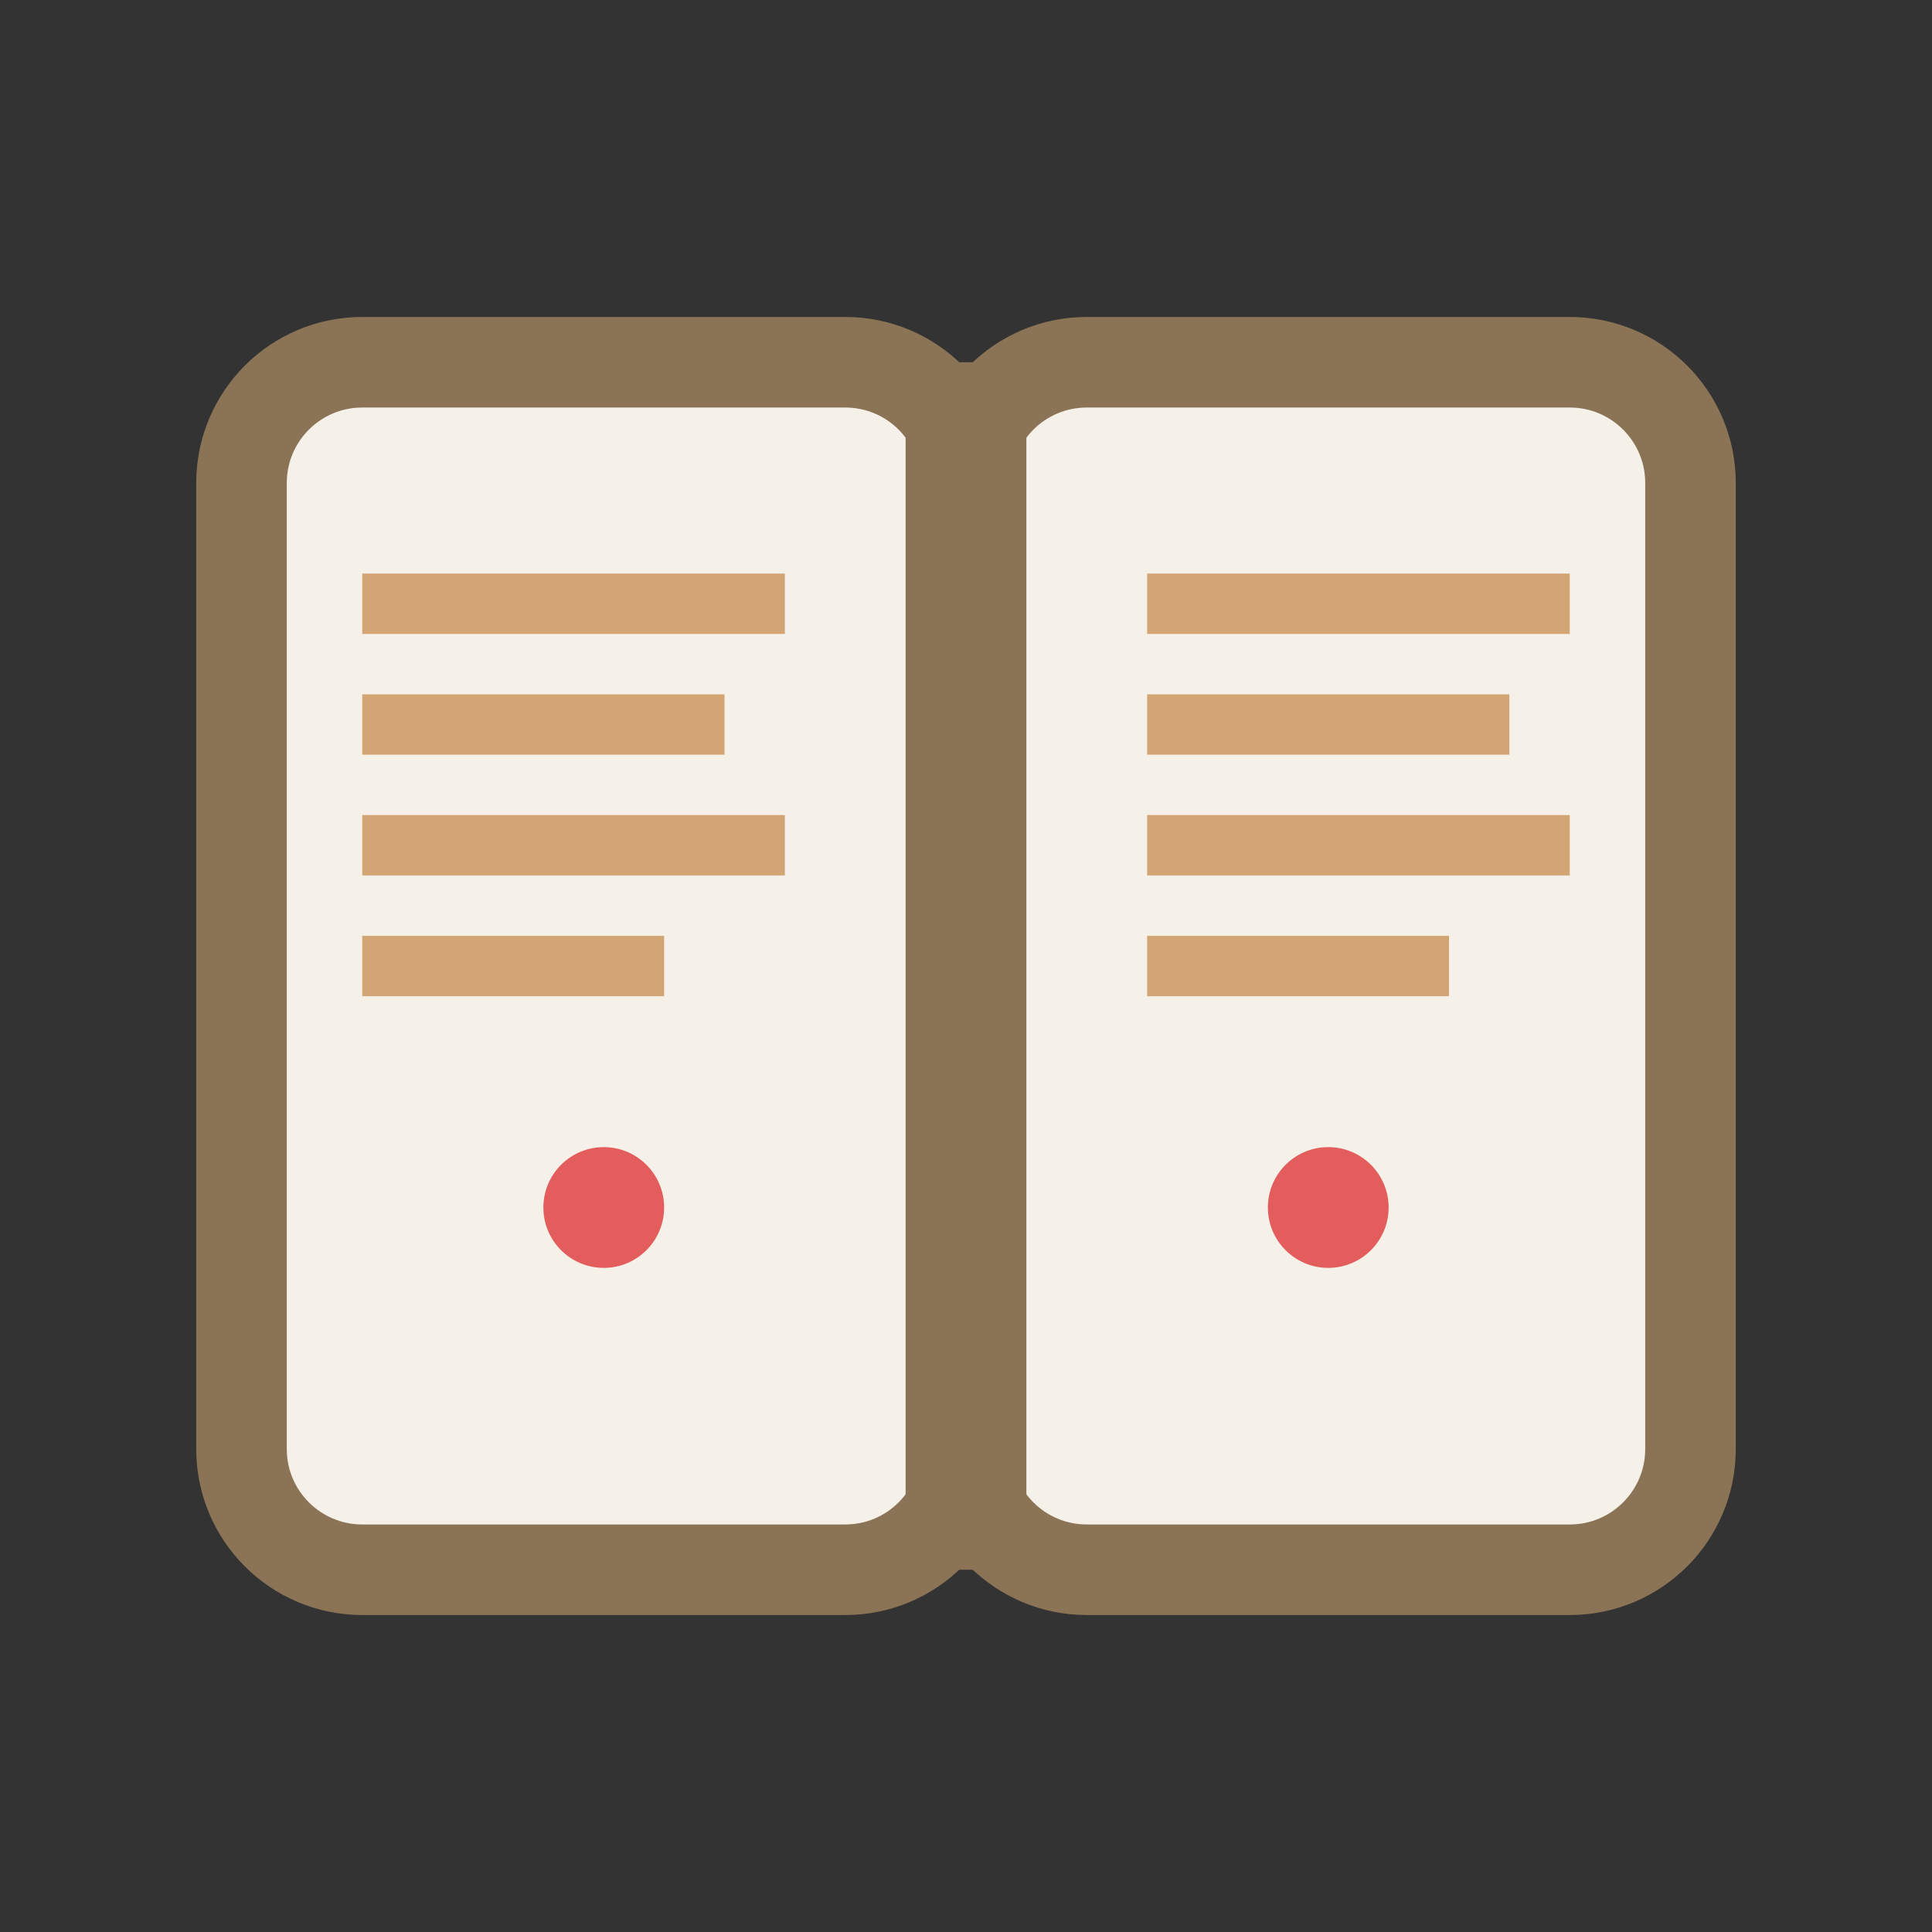
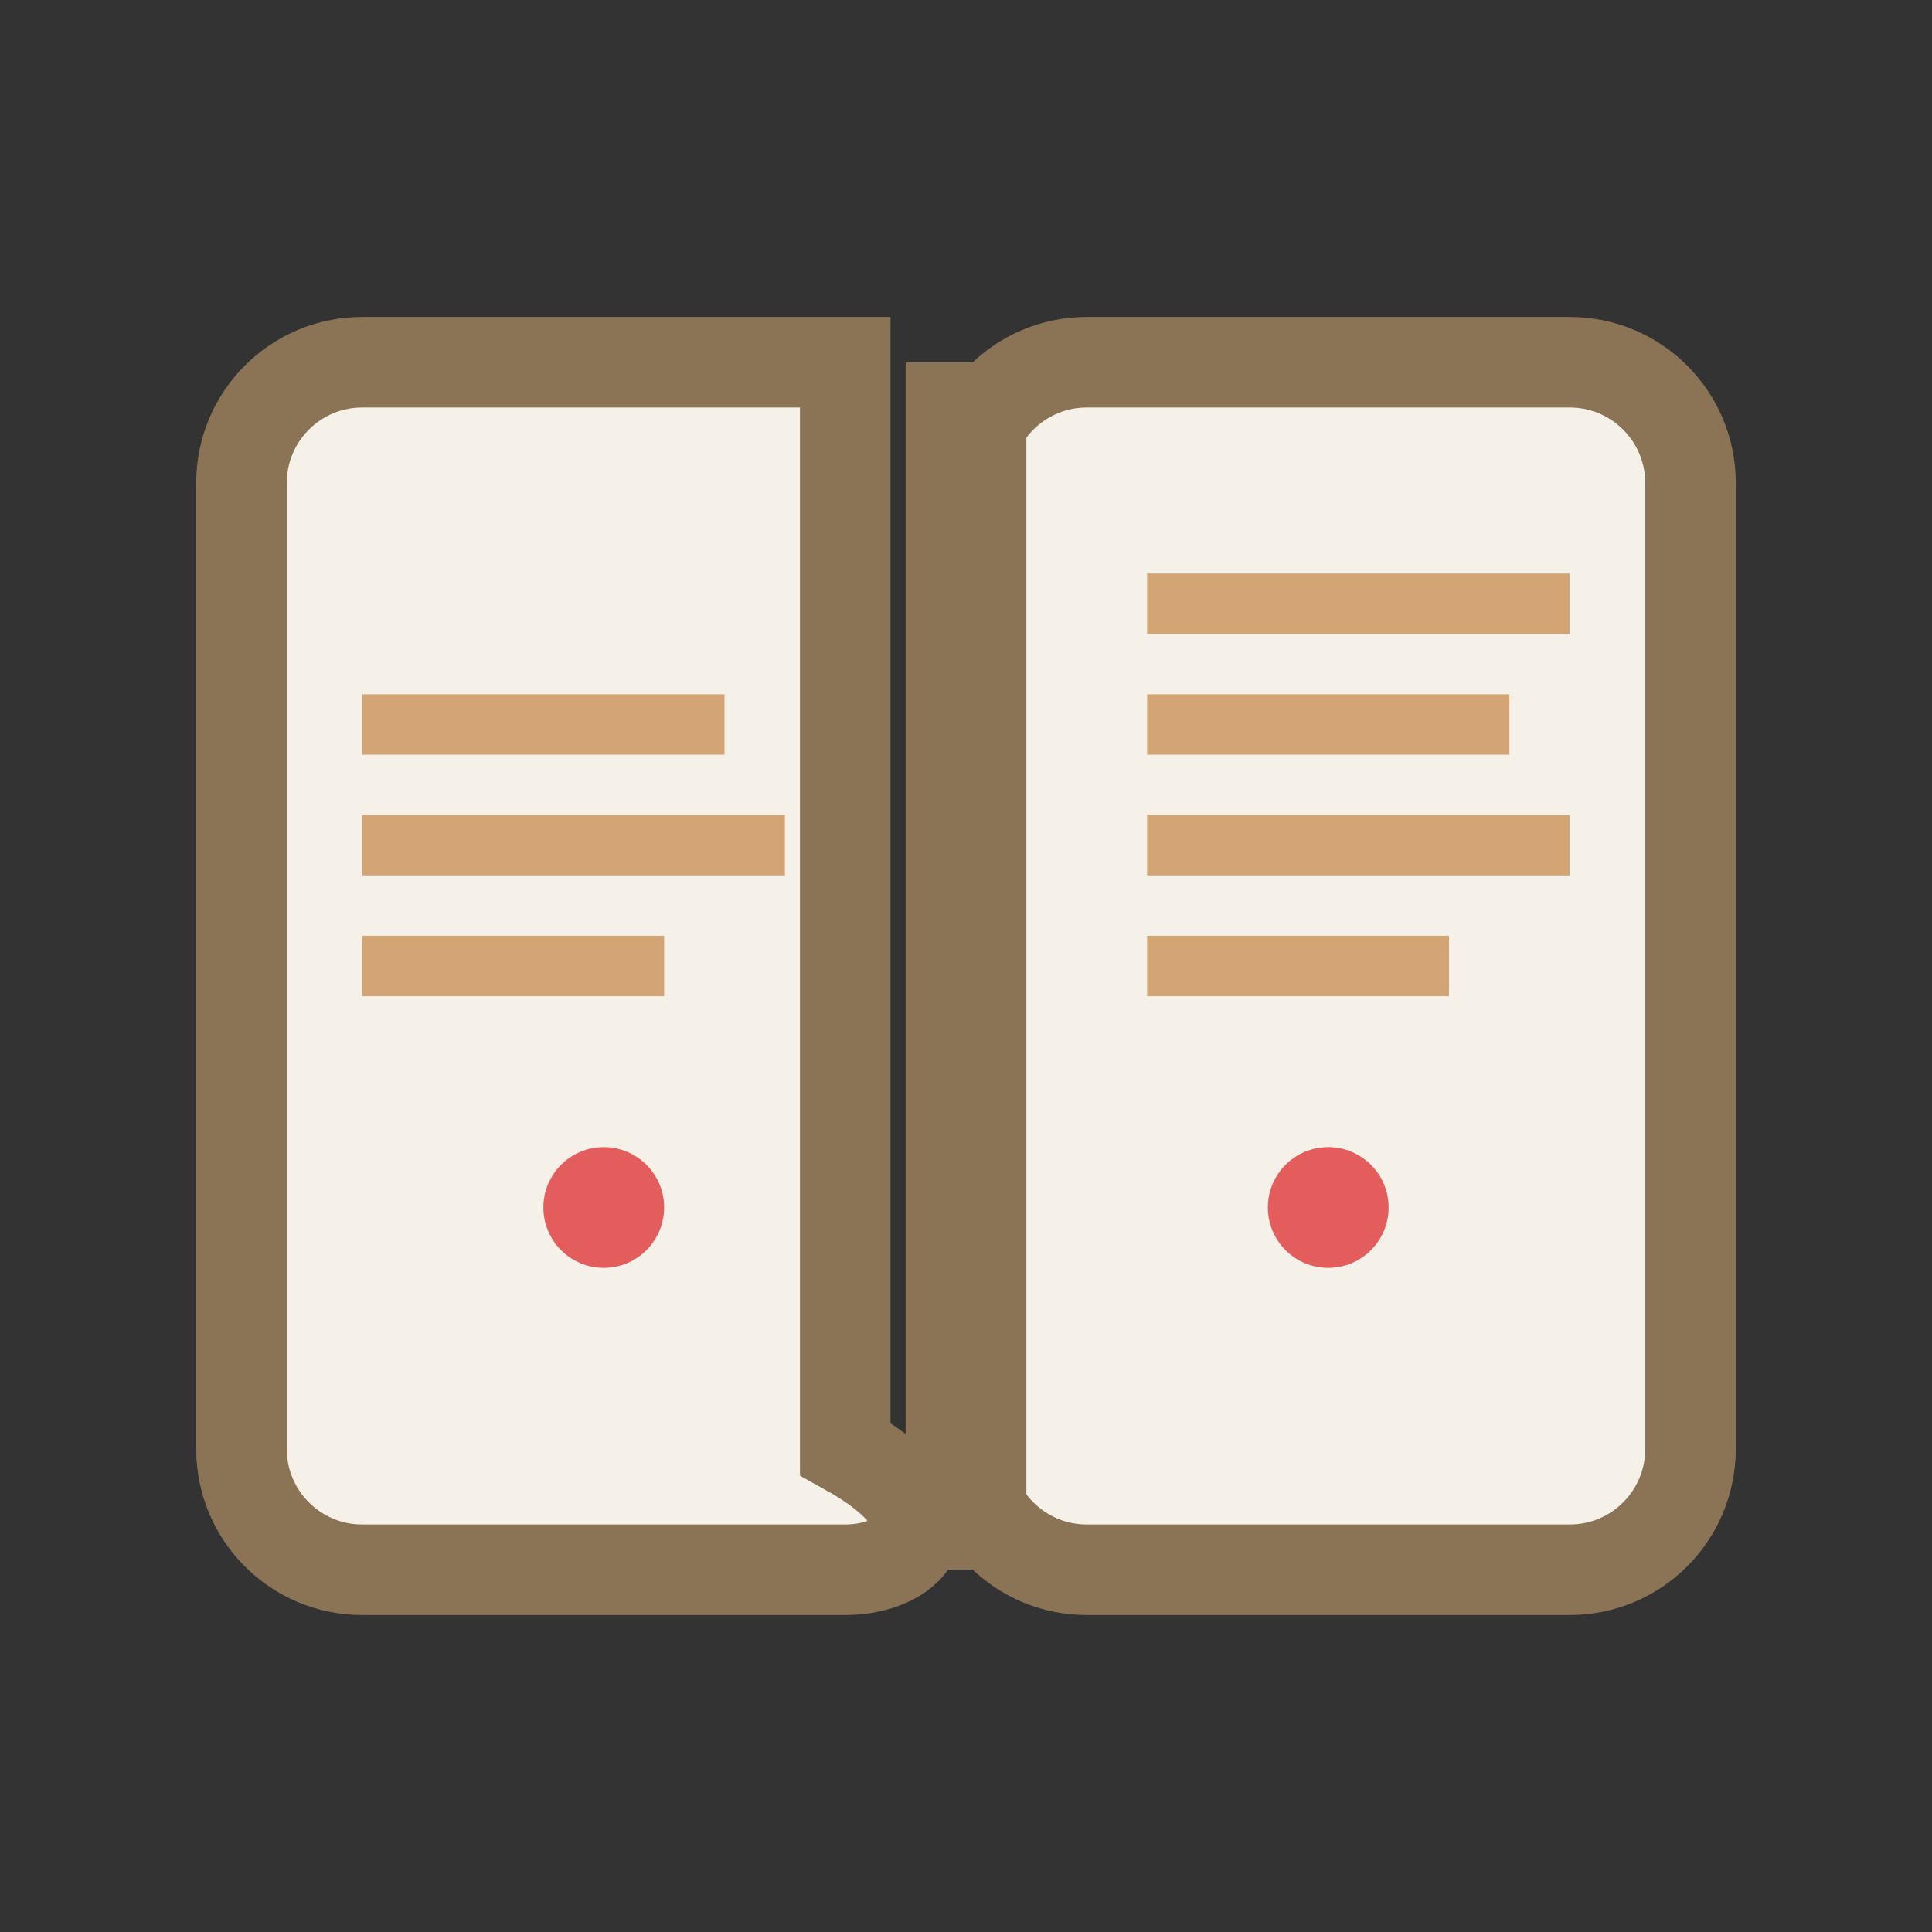
<svg xmlns="http://www.w3.org/2000/svg" width="32" height="32" viewBox="0 0 32 32" fill="none">
  <rect x="0" y="0" width="32" height="32" fill="#333333" stroke="none" />
-   <path d="M4 8C4 6.895 4.895 6 6 6H14C15.105 6 16 6.895 16 8V24C16 25.105 15.105 26 14 26H6C4.895 26 4 25.105 4 24V8Z" fill="#F5F0E8" stroke="#8B7355" stroke-width="1.5" />
+   <path d="M4 8C4 6.895 4.895 6 6 6H14V24C16 25.105 15.105 26 14 26H6C4.895 26 4 25.105 4 24V8Z" fill="#F5F0E8" stroke="#8B7355" stroke-width="1.5" />
  <path d="M16 8C16 6.895 16.895 6 18 6H26C27.105 6 28 6.895 28 8V24C28 25.105 27.105 26 26 26H18C16.895 26 16 25.105 16 24V8Z" fill="#F5F0E8" stroke="#8B7355" stroke-width="1.5" />
  <line x1="16" y1="6" x2="16" y2="26" stroke="#8B7355" stroke-width="2" />
-   <line x1="6" y1="10" x2="13" y2="10" stroke="#D4A574" stroke-width="1" />
  <line x1="6" y1="12" x2="12" y2="12" stroke="#D4A574" stroke-width="1" />
  <line x1="6" y1="14" x2="13" y2="14" stroke="#D4A574" stroke-width="1" />
  <line x1="6" y1="16" x2="11" y2="16" stroke="#D4A574" stroke-width="1" />
  <line x1="19" y1="10" x2="26" y2="10" stroke="#D4A574" stroke-width="1" />
  <line x1="19" y1="12" x2="25" y2="12" stroke="#D4A574" stroke-width="1" />
  <line x1="19" y1="14" x2="26" y2="14" stroke="#D4A574" stroke-width="1" />
  <line x1="19" y1="16" x2="24" y2="16" stroke="#D4A574" stroke-width="1" />
  <circle cx="10" cy="20" r="1" fill="#E35D5D" />
  <circle cx="22" cy="20" r="1" fill="#E35D5D" />
</svg>